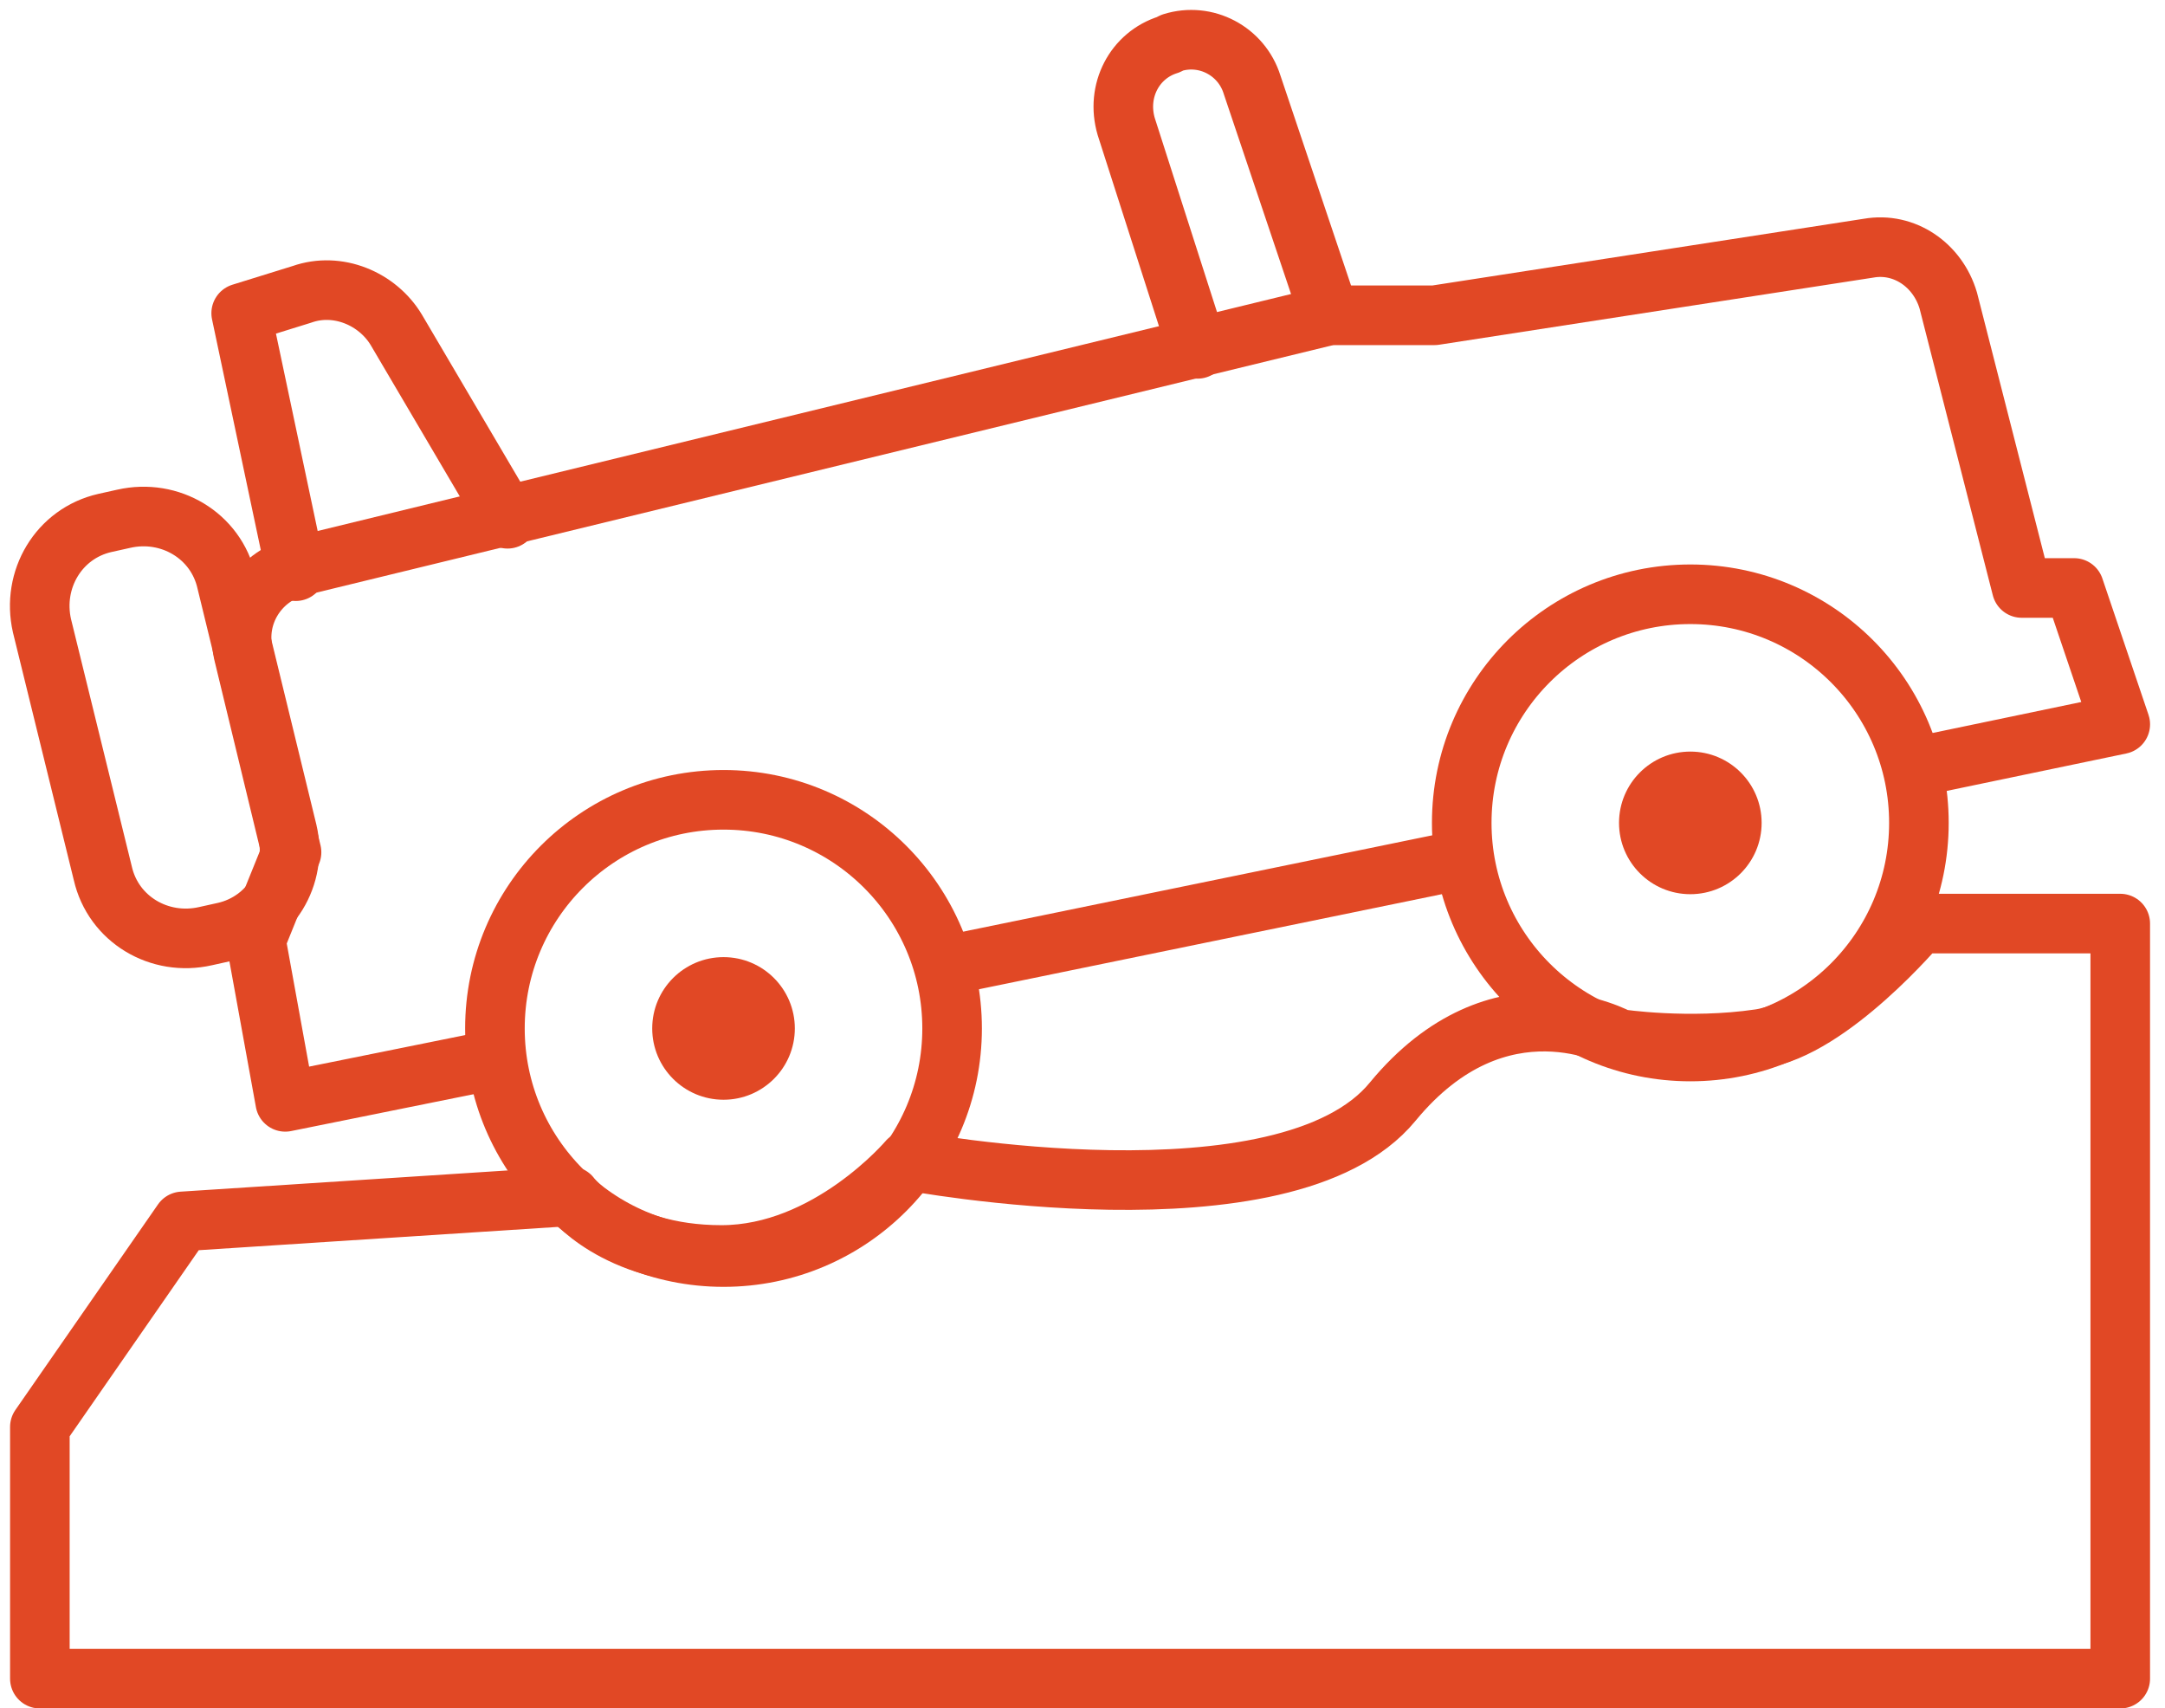
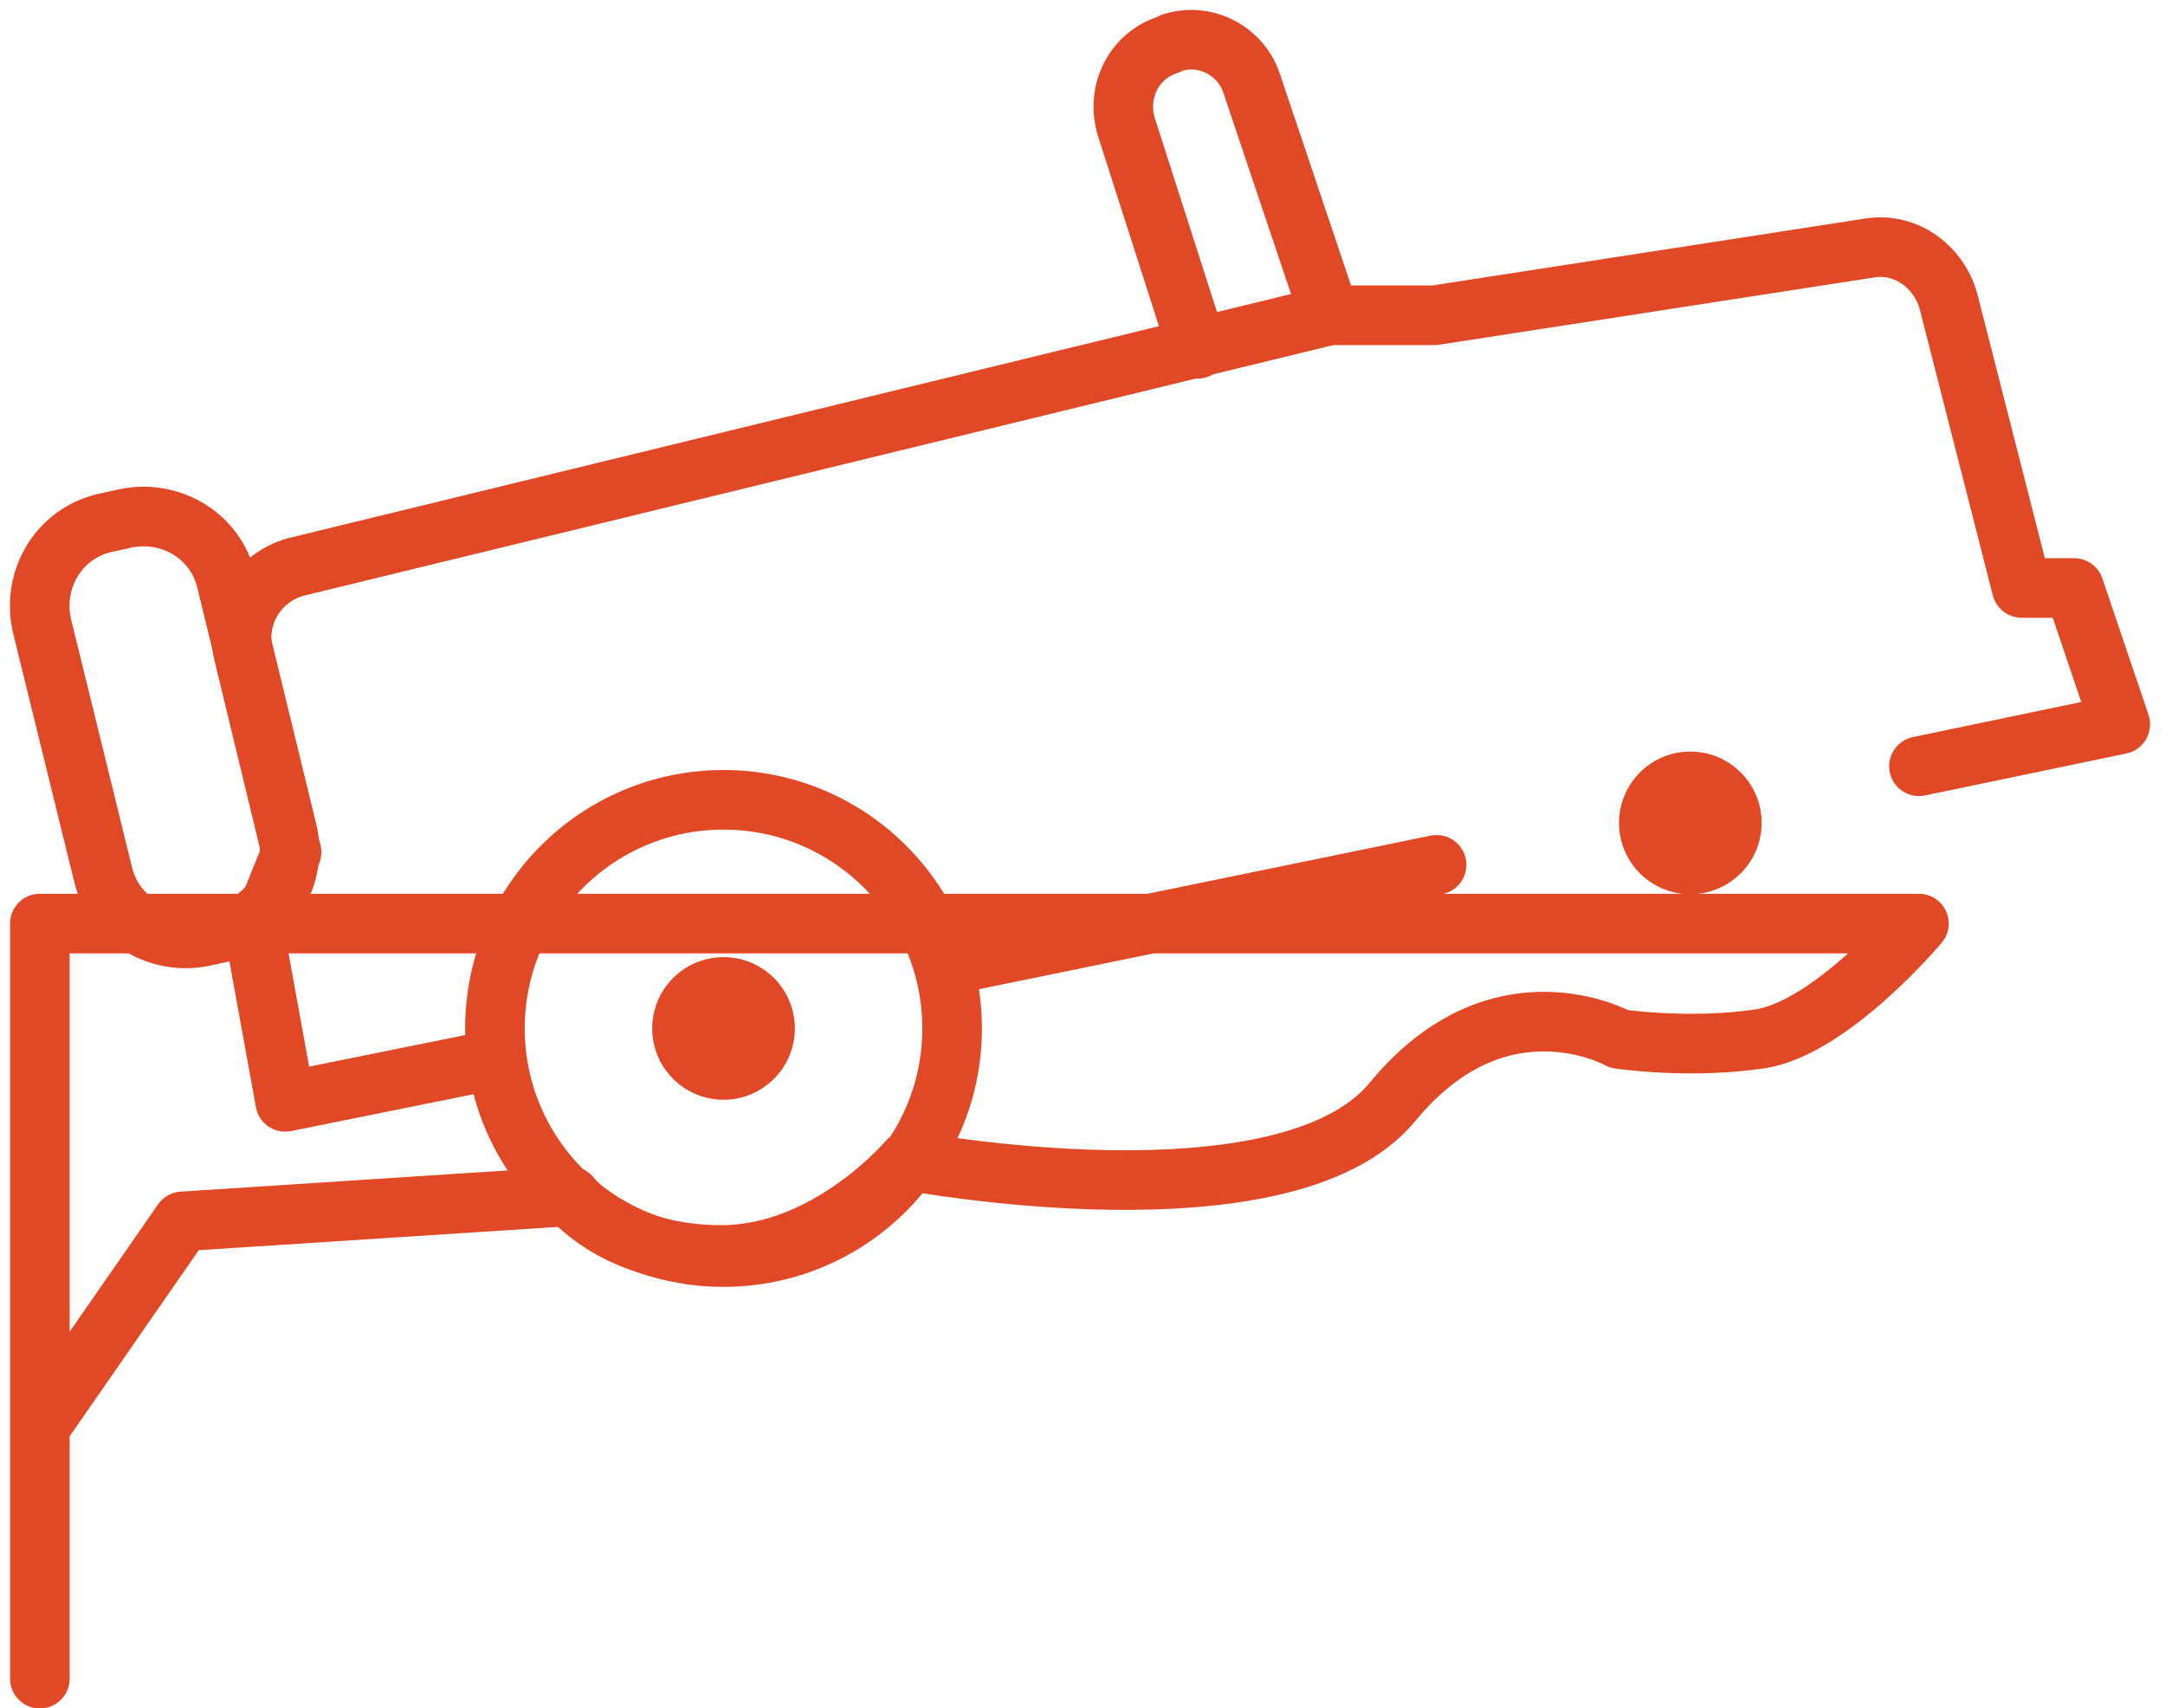
<svg xmlns="http://www.w3.org/2000/svg" fill="none" viewBox="0 0 109 86" height="86" width="109">
-   <path stroke-linejoin="round" stroke-linecap="round" stroke-miterlimit="10" stroke-width="3" stroke="#E14825" d="M85.102 52.932C91.458 52.932 96.61 47.779 96.61 41.423C96.61 35.067 91.458 29.915 85.102 29.915C78.745 29.915 73.593 35.067 73.593 41.423C73.593 47.779 78.745 52.932 85.102 52.932Z" />
  <path fill="#E14825" d="M85.102 45.013C87.084 45.013 88.692 43.406 88.692 41.423C88.692 39.441 87.084 37.834 85.102 37.834C83.119 37.834 81.512 39.441 81.512 41.423C81.512 43.406 83.119 45.013 85.102 45.013Z" />
  <path stroke-linejoin="round" stroke-linecap="round" stroke-miterlimit="10" stroke-width="3" stroke="#E14825" d="M36.427 63.279C42.783 63.279 47.935 58.127 47.935 51.771C47.935 45.414 42.783 40.262 36.427 40.262C30.071 40.262 24.918 45.414 24.918 51.771C24.918 58.127 30.071 63.279 36.427 63.279Z" />
  <path fill="#E14825" d="M36.427 55.36C38.409 55.36 40.017 53.753 40.017 51.77C40.017 49.788 38.409 48.181 36.427 48.181C34.444 48.181 32.837 49.788 32.837 51.77C32.837 53.753 34.444 55.36 36.427 55.36Z" />
-   <path stroke-linejoin="round" stroke-linecap="round" stroke-miterlimit="10" stroke-width="3" stroke="#E14825" d="M9.187 61.484L2.007 71.832V84.502H106.747V46.492H96.611C96.611 46.492 92.176 51.771 88.586 52.299C84.996 52.827 81.512 52.299 81.512 52.299C81.512 52.299 75.494 48.92 70.109 55.466C64.724 62.012 45.719 58.422 45.719 58.422C45.719 58.422 41.707 63.174 36.322 63.174C30.937 63.174 28.72 60.217 28.72 60.217L9.187 61.484Z" />
-   <path stroke-linejoin="round" stroke-linecap="round" stroke-miterlimit="10" stroke-width="3" stroke="#E14825" d="M14.888 28.753L12.143 15.766L15.204 14.816C17 14.183 19.006 15.027 19.956 16.611L25.552 26.114" />
+   <path stroke-linejoin="round" stroke-linecap="round" stroke-miterlimit="10" stroke-width="3" stroke="#E14825" d="M9.187 61.484L2.007 71.832V84.502V46.492H96.611C96.611 46.492 92.176 51.771 88.586 52.299C84.996 52.827 81.512 52.299 81.512 52.299C81.512 52.299 75.494 48.92 70.109 55.466C64.724 62.012 45.719 58.422 45.719 58.422C45.719 58.422 41.707 63.174 36.322 63.174C30.937 63.174 28.72 60.217 28.72 60.217L9.187 61.484Z" />
  <path stroke-linejoin="round" stroke-linecap="round" stroke-miterlimit="10" stroke-width="3" stroke="#E14825" d="M66.942 15.872L63.036 4.258C62.508 2.568 60.713 1.618 59.023 2.146L58.812 2.252C57.123 2.779 56.173 4.574 56.701 6.369L60.291 17.561" />
  <path stroke-linejoin="round" stroke-linecap="round" stroke-miterlimit="10" stroke-width="3" stroke="#E14825" d="M11.299 46.914L10.348 47.125C8.025 47.653 5.703 46.28 5.175 43.957L2.113 31.498C1.585 29.176 2.957 26.853 5.28 26.325L6.23 26.114C8.553 25.586 10.876 26.958 11.404 29.281L14.466 41.846C14.994 44.063 13.621 46.386 11.299 46.914Z" />
  <path stroke-linejoin="round" stroke-linecap="round" stroke-miterlimit="10" stroke-width="3" stroke="#E14825" d="M72.327 43.535L48.676 48.392" />
  <path stroke-linejoin="round" stroke-linecap="round" stroke-miterlimit="10" stroke-width="3" stroke="#E14825" d="M24.814 53.354L14.361 55.466L12.883 47.336L14.678 42.902L12.25 32.871C11.827 30.971 12.989 29.07 14.889 28.542L66.942 15.872H72.222L94.078 12.493C95.873 12.177 97.562 13.338 98.09 15.133L101.785 29.598H104.425L106.748 36.461L96.612 38.573" />
</svg>